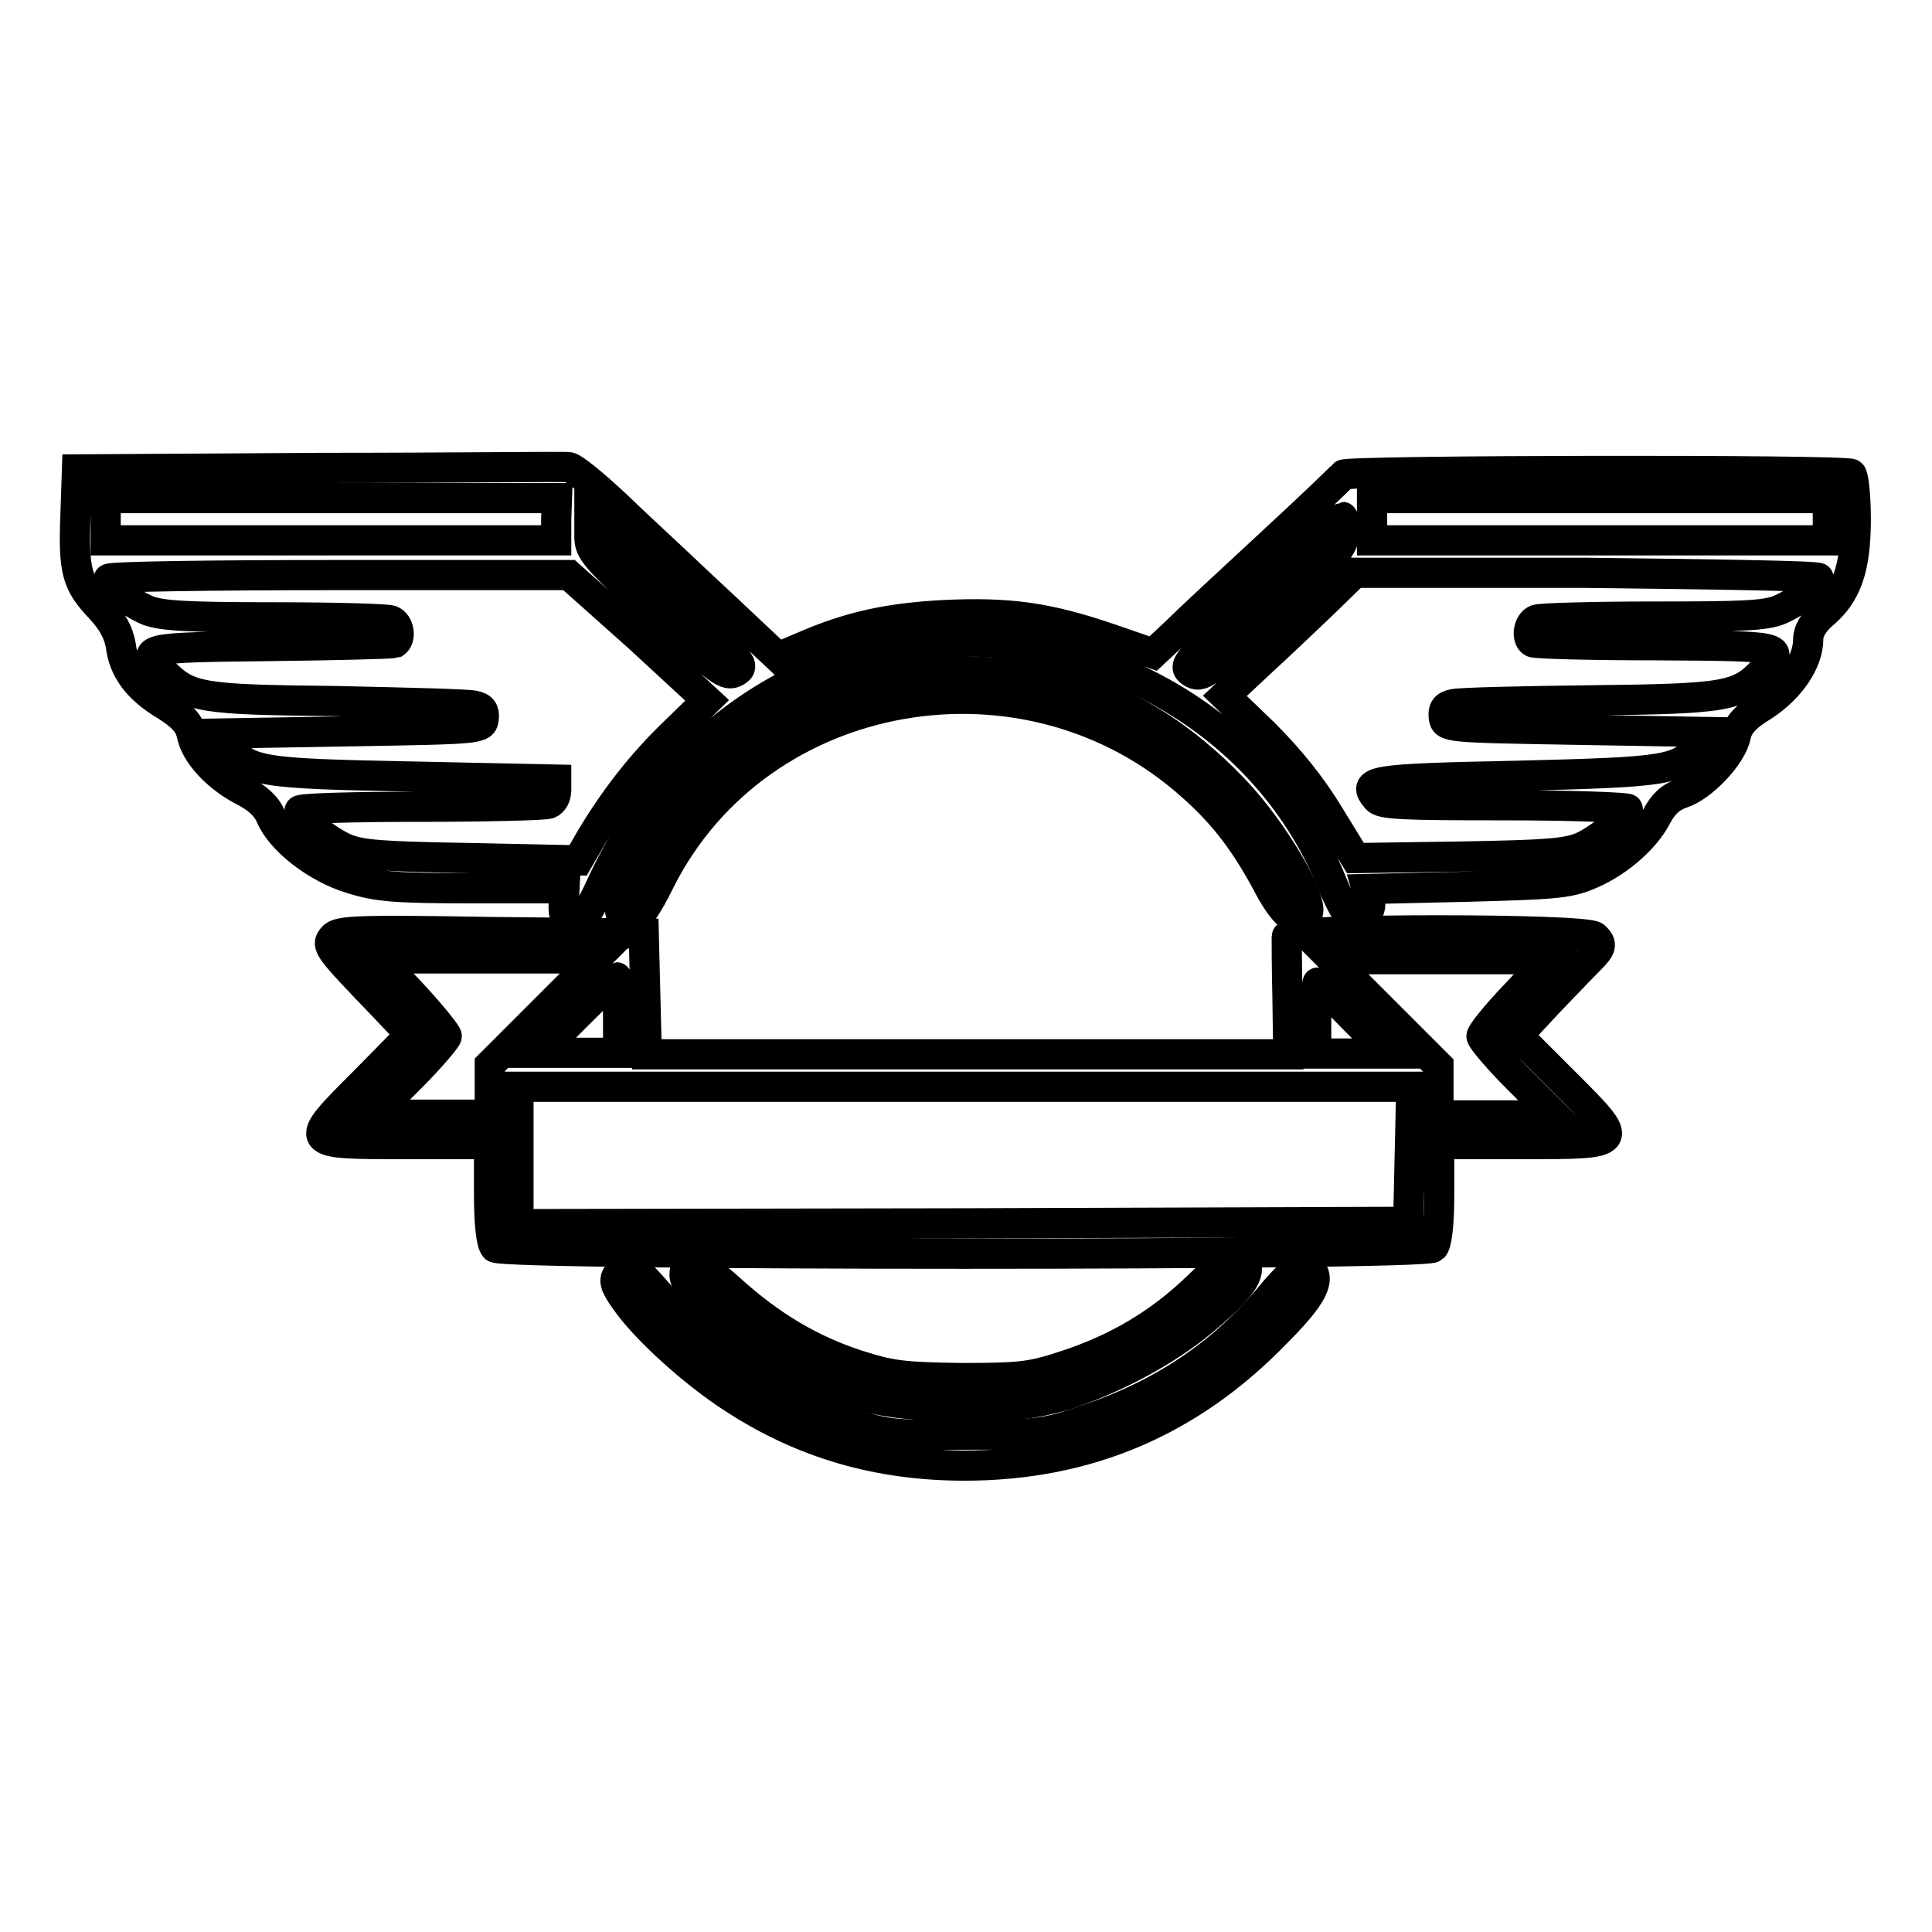
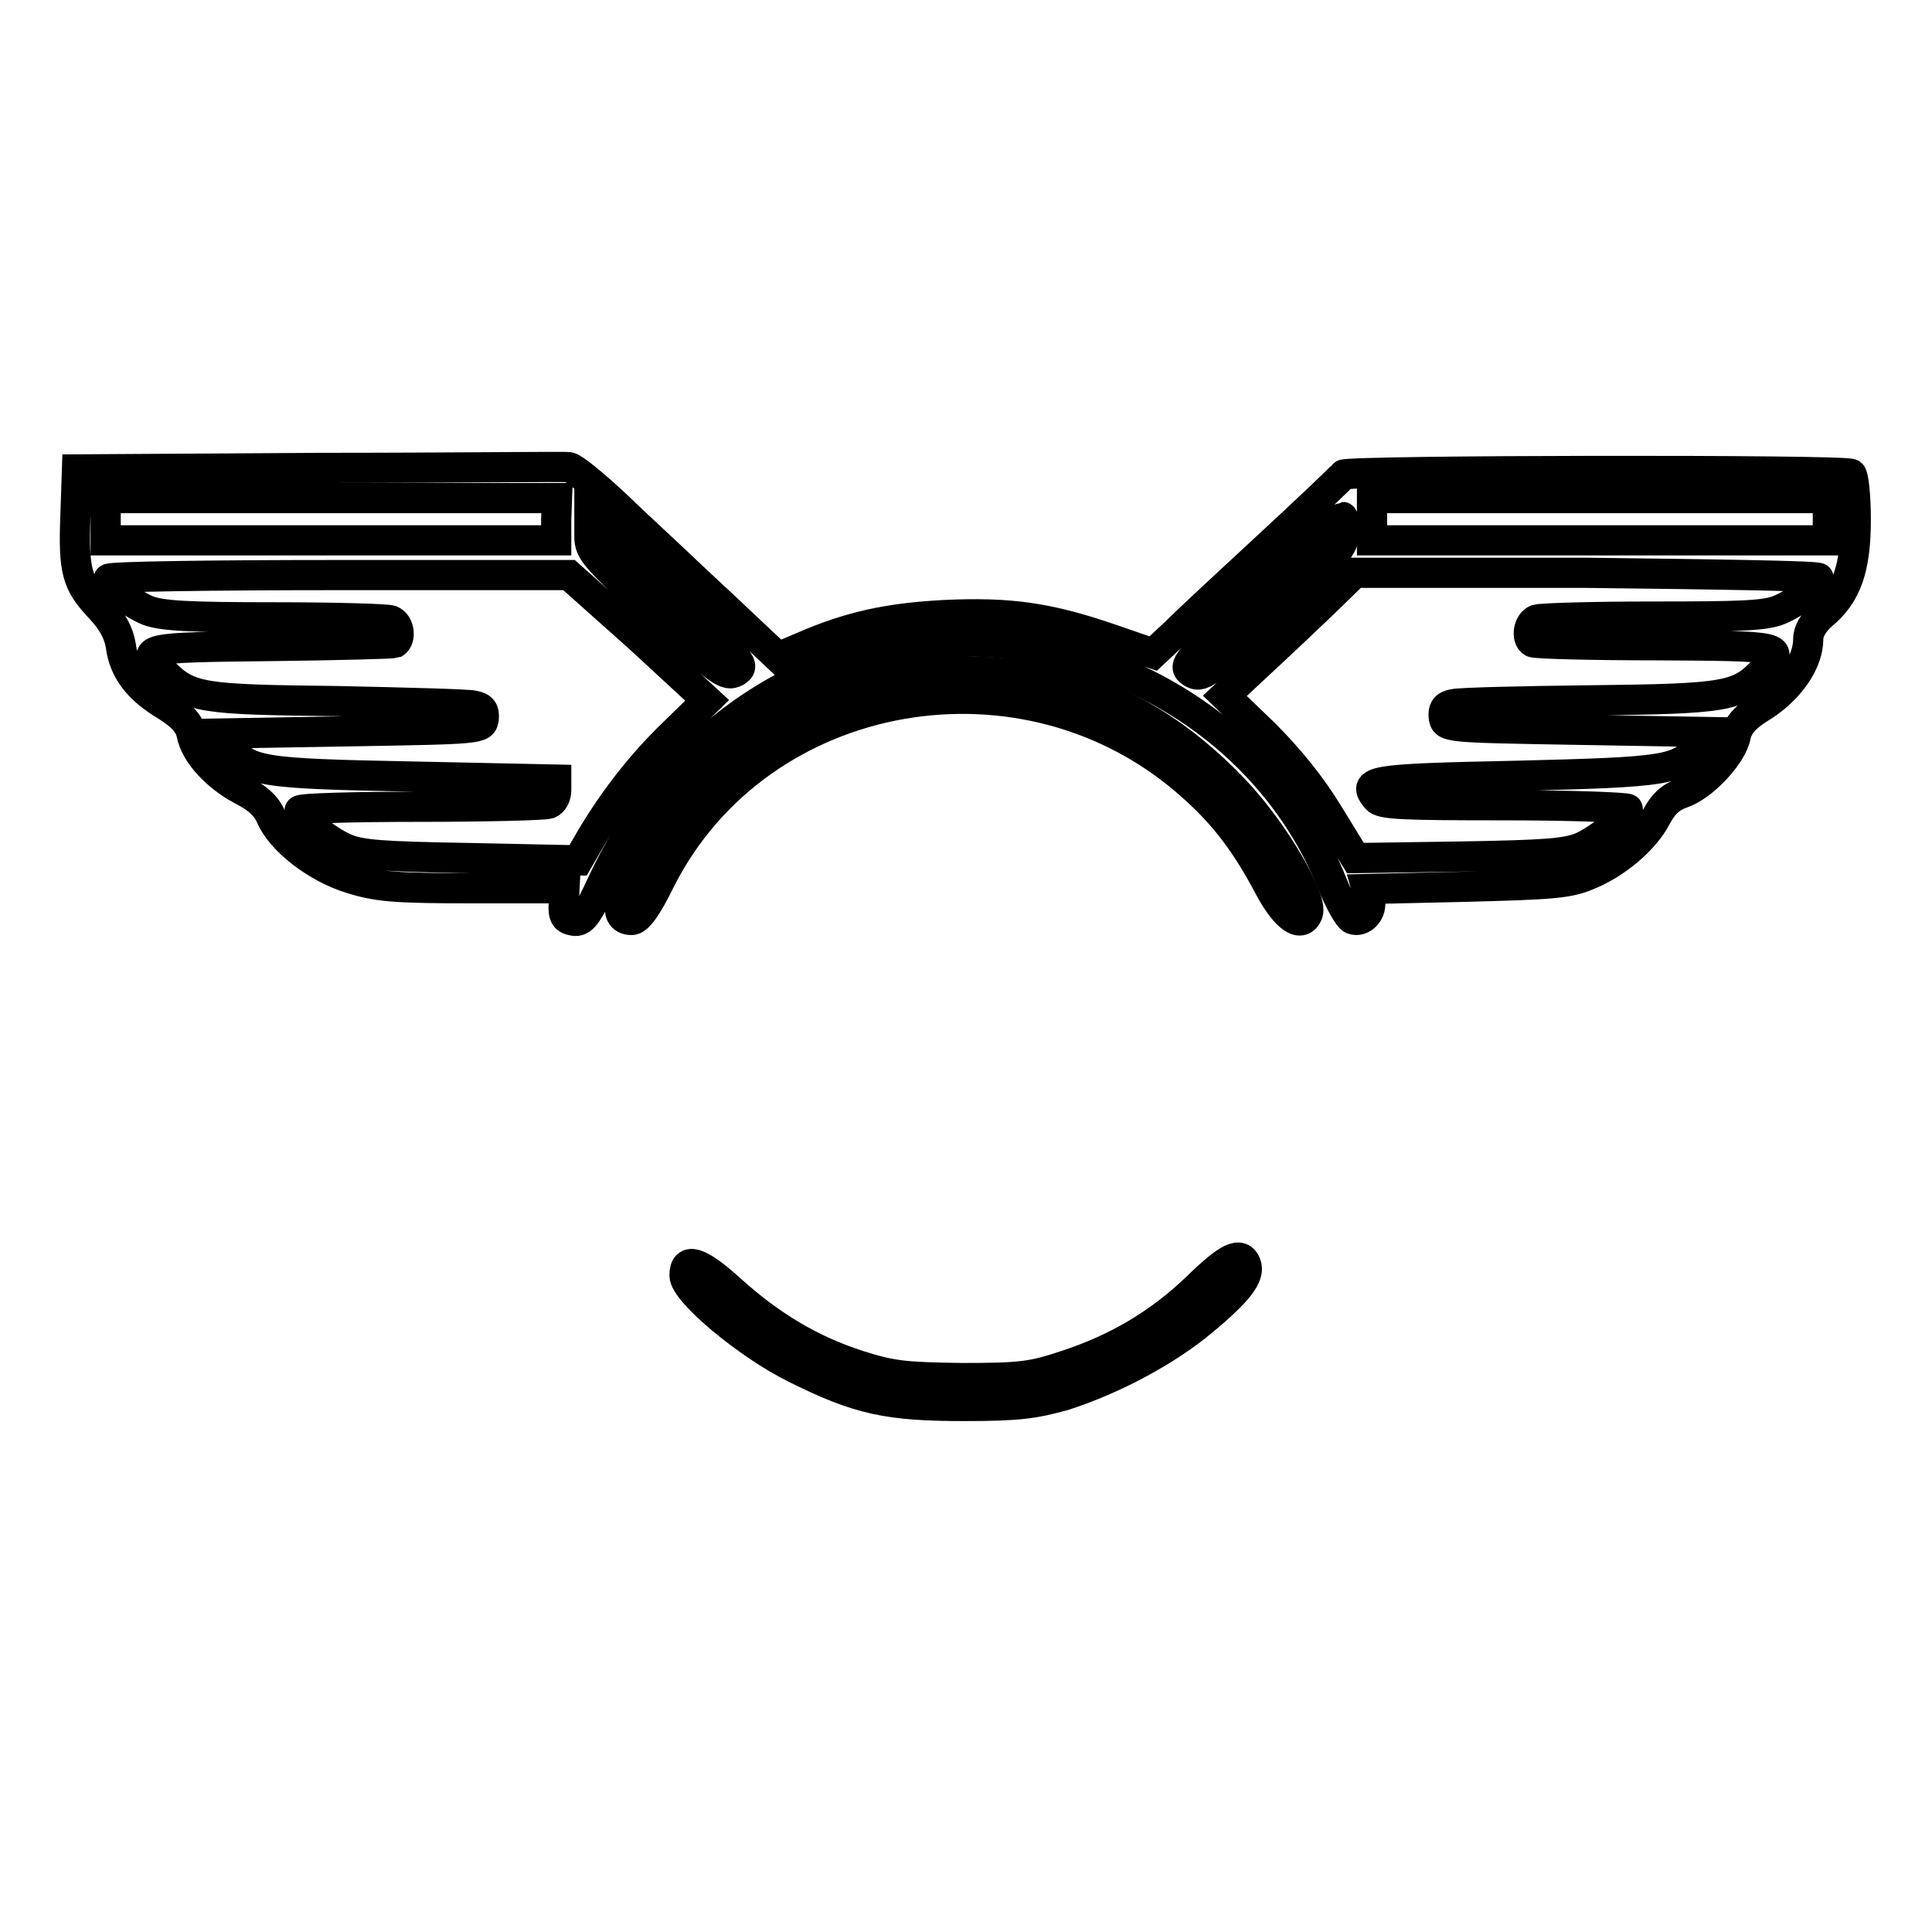
<svg xmlns="http://www.w3.org/2000/svg" version="1.1" x="0px" y="0px" viewBox="0 0 256 256" enable-background="new 0 0 256 256" xml:space="preserve">
  <g>
    <g>
      <g>
        <path stroke-width="4" fill-opacity="0" stroke="#000000" d="M42.4,62l-32.2,0.2l-0.2,6c-0.3,7.5,0.2,9.1,3.2,12.3c1.7,1.8,2.5,3.3,2.8,5c0.4,3.3,2.3,5.8,6,8c2.2,1.4,3.1,2.4,3.4,3.8c0.5,2.6,3.3,5.6,6.7,7.4c2,1,3.2,2.1,3.8,3.5c1.3,3.1,6,6.8,10.6,8.2c3.5,1.1,5.8,1.3,16.2,1.3h12.1l-0.1,2c-0.1,1.7,0.2,2.1,1.3,2.3c1.1,0.2,1.8-0.6,3.9-5.2c9.2-19.6,27.6-31.8,48-31.8c21.4,0,40.9,12.8,48.6,32c1,2.5,2.2,4.6,2.7,4.8c1.3,0.5,2.7-1,2.3-2.6l-0.4-1.4l13.1-0.3c11-0.3,13.5-0.4,16.1-1.5c3.8-1.5,7.6-4.7,9.2-7.8c0.9-1.7,1.9-2.6,3.4-3.1c2.7-0.9,6.6-5,7.1-7.6c0.3-1.4,1.2-2.5,3.7-4c3.5-2.3,5.9-5.8,5.9-8.8c0-1.1,0.7-2.2,1.8-3.2c3.3-2.7,4.5-6.2,4.5-12.7c0-3.1-0.3-5.8-0.6-6c-0.9-0.6-66.9-0.5-67.3,0.1c-0.2,0.3-4.6,4.5-9.8,9.3c-5.2,4.8-10.8,10-12.4,11.6l-3,2.8l-5.8-2c-8.2-2.8-13.3-3.5-21.9-3.1c-7.4,0.4-12.5,1.5-18.7,4.2l-3.3,1.4l-3.3-3.1c-1.8-1.7-5.4-5.1-8-7.5c-2.6-2.5-7.2-6.7-10.2-9.6c-3-2.8-5.8-5.1-6.3-5C75,61.8,60.2,62,42.4,62z M73.7,68.8v2.8H43.8H14v-2.8V66h29.9h29.9L73.7,68.8L73.7,68.8z M242.2,68.8v2.8H212h-30.2v-2.8V66H212h30.2V68.8L242.2,68.8z M178.1,70.6c0,1.8-0.9,3-9.4,10.7c-8.9,8.2-9.5,8.6-10.8,7.8c-1.3-0.9-0.9-1.3,9.3-10.8c5.8-5.4,10.6-9.8,10.7-9.8C178,68.5,178.1,69.5,178.1,70.6z M90.2,80.1c8.3,7.7,8.6,8.1,7.3,8.9c-1.3,0.7-2.1,0.1-10.4-7.5c-8.2-7.6-9-8.4-9-10.4v-2.2l1.8,1.6C80.8,71.3,85.5,75.7,90.2,80.1z M84.6,84.4l9.1,8.4l-4.2,4.1c-4.5,4.3-8.1,9-11.1,14l-1.8,3.1l-14.2-0.3c-11.9-0.2-14.6-0.4-16.7-1.3c-2.5-1.1-6-4-6-5c0-0.3,7.2-0.5,16-0.5s16.4-0.2,17-0.4c0.6-0.2,1-1,1-1.8v-1.4l-18.9-0.4c-20.5-0.4-21.9-0.6-24.6-4.1l-1.3-1.6l17.5-0.3c17.5-0.3,17.5-0.3,17.7-1.7c0.1-1-0.2-1.5-1.3-1.7c-0.8-0.2-8.9-0.4-18.1-0.6c-18-0.2-19.6-0.4-23-3.8c-3.3-3.3-3-3.3,14.3-3.5c8.7-0.1,16-0.3,16.3-0.4c0.9-0.6,0.6-2.6-0.5-3c-0.6-0.2-7.5-0.4-15.4-0.4c-11.6,0-14.9-0.2-16.8-0.9c-2.4-1-5.2-3.3-5.2-4.2c0-0.3,13.7-0.5,30.5-0.5h30.5L84.6,84.4z M241,76.6c0,0.9-2.8,3.2-5.2,4.2c-1.9,0.8-5.2,0.9-16.8,0.9c-7.9,0-14.8,0.2-15.4,0.4c-1.1,0.4-1.4,2.5-0.5,3c0.3,0.2,7.7,0.4,16.3,0.4c17.1,0.1,17.2,0.1,14.3,3.3c-3.3,3.5-4.8,3.8-23,4c-9.2,0.1-17.3,0.3-18.1,0.5c-1.1,0.2-1.4,0.7-1.3,1.7c0.2,1.4,0.2,1.4,17.7,1.7l17.5,0.3l-1.4,1.8c-2.6,3.3-4,3.5-24.2,4c-19.4,0.4-20.5,0.6-18.5,3c0.6,0.8,3.4,0.9,17,0.9c9,0,16.3,0.3,16.3,0.5c0,0.9-3.5,3.8-6,5c-2.1,0.9-4.7,1.1-16.3,1.3l-13.8,0.2l-3.5-5.7c-2.3-3.8-5.2-7.4-8.6-10.8l-5.2-5l4.5-4.2c2.5-2.3,6.4-6,8.6-8.1l4.1-4h30.7C227.2,76.1,241,76.3,241,76.6z" />
        <path stroke-width="4" fill-opacity="0" stroke="#000000" d="M119.6,89.3c-5,0.9-13.4,3.9-17.4,6.3c-5,3-12.9,10.6-15.8,15.3c-4.5,7.1-5.5,11-2.7,11c0.8,0,2-1.6,3.8-5.3c13.1-25.9,48.6-32.1,70.5-12.4c4.3,3.8,7.2,7.7,10.2,13.4c2.2,4.1,4.3,5.5,5.1,3.4c0.7-1.9-4.5-10.8-9.6-16.2c-7.1-7.5-14.7-12.1-23.7-14.6C135.4,89,124.3,88.5,119.6,89.3z" />
-         <path stroke-width="4" fill-opacity="0" stroke="#000000" d="M44.1,124.2c-0.9,1.1-0.8,1.3,6.9,9.3l3.4,3.6l-6.1,6.2c-8.4,8.4-8.4,8.3,5.6,8.3h10.9v6.5c0,4.2,0.3,6.7,0.8,7.2c1.1,1.1,123.2,1.1,124.3,0c0.5-0.5,0.8-3,0.8-7.2v-6.5h10.9c14,0,14,0.1,5.6-8.3l-6.1-6.1l4-4.3c2.2-2.3,4.7-4.9,5.5-5.7c1.6-1.6,1.8-2.1,0.7-3.1c-1.1-1.1-40.8-1.1-40.8,0c0,0.4,0,4.1,0.1,8.2l0.1,7.4h-42.4H85.7l-0.2-8l-0.2-8l-20.2-0.2C47.5,123.2,44.8,123.3,44.1,124.2z M71.9,134.1l-7,7v3.3v3.3h-7.7h-7.7l4.9-4.9c2.6-2.6,4.8-5.2,4.8-5.5s-2-2.8-4.5-5.5l-4.5-4.8h14.4H79L71.9,134.1z M200.8,131.8c-2.5,2.6-4.5,5.1-4.5,5.5c0,0.4,2.2,3,4.8,5.6l4.9,4.9h-7.7h-7.7v-3.3v-3.3l-7-7l-7.1-7.1h14.4h14.3L200.8,131.8z M81.9,134.5v5h-5.2h-5.2l5-5c2.8-2.8,5.1-5,5.2-5C81.8,129.5,81.9,131.8,81.9,134.5z M179.3,134.9l4.7,4.7h-4.8h-4.8v-4.7c0-2.6,0.1-4.7,0.2-4.7C174.6,130.1,176.8,132.3,179.3,134.9z M186.8,152.9l-0.2,9l-58.9,0.2l-59,0.1v-9.1V144h59.1H187L186.8,152.9z" />
        <path stroke-width="4" fill-opacity="0" stroke="#000000" d="M158.6,170.6c-5,4.8-10.6,8.1-17.3,10.3c-4.5,1.5-5.9,1.7-13.8,1.7c-7.8-0.1-9.4-0.3-13.8-1.7c-6.2-2-11.6-5.2-17-10.1c-4.1-3.7-6-4.3-6-1.8c0,2.2,8.4,9.2,14.7,12.3c8.4,4.2,12.3,5,22.4,5c7.2,0,9.2-0.3,13.2-1.4c6.5-2.1,13.5-5.8,18.4-9.9c4.7-3.9,6.3-6,5.7-7.5C164.4,165.8,162.8,166.5,158.6,170.6z" />
-         <path stroke-width="4" fill-opacity="0" stroke="#000000" d="M81.9,168.8c-0.6,0.8-0.5,1.4,0.9,3.4c2.6,3.8,9.1,9.7,14.4,13.1c9.2,6,19.2,8.9,30.6,8.9c16.2,0,29.9-5.8,41.3-17.6c4.3-4.3,5.5-6.4,5-7.8c-0.8-1.9-2.6-0.9-5.8,3c-6.2,7.5-14.3,13-24.3,16.3c-5.5,1.9-6.2,2-16.2,2c-10.1,0.1-10.5,0-16.3-2c-9.7-3.4-18-9.1-24.1-16.5C84,167.7,83.2,167.2,81.9,168.8z" />
      </g>
    </g>
  </g>
</svg>